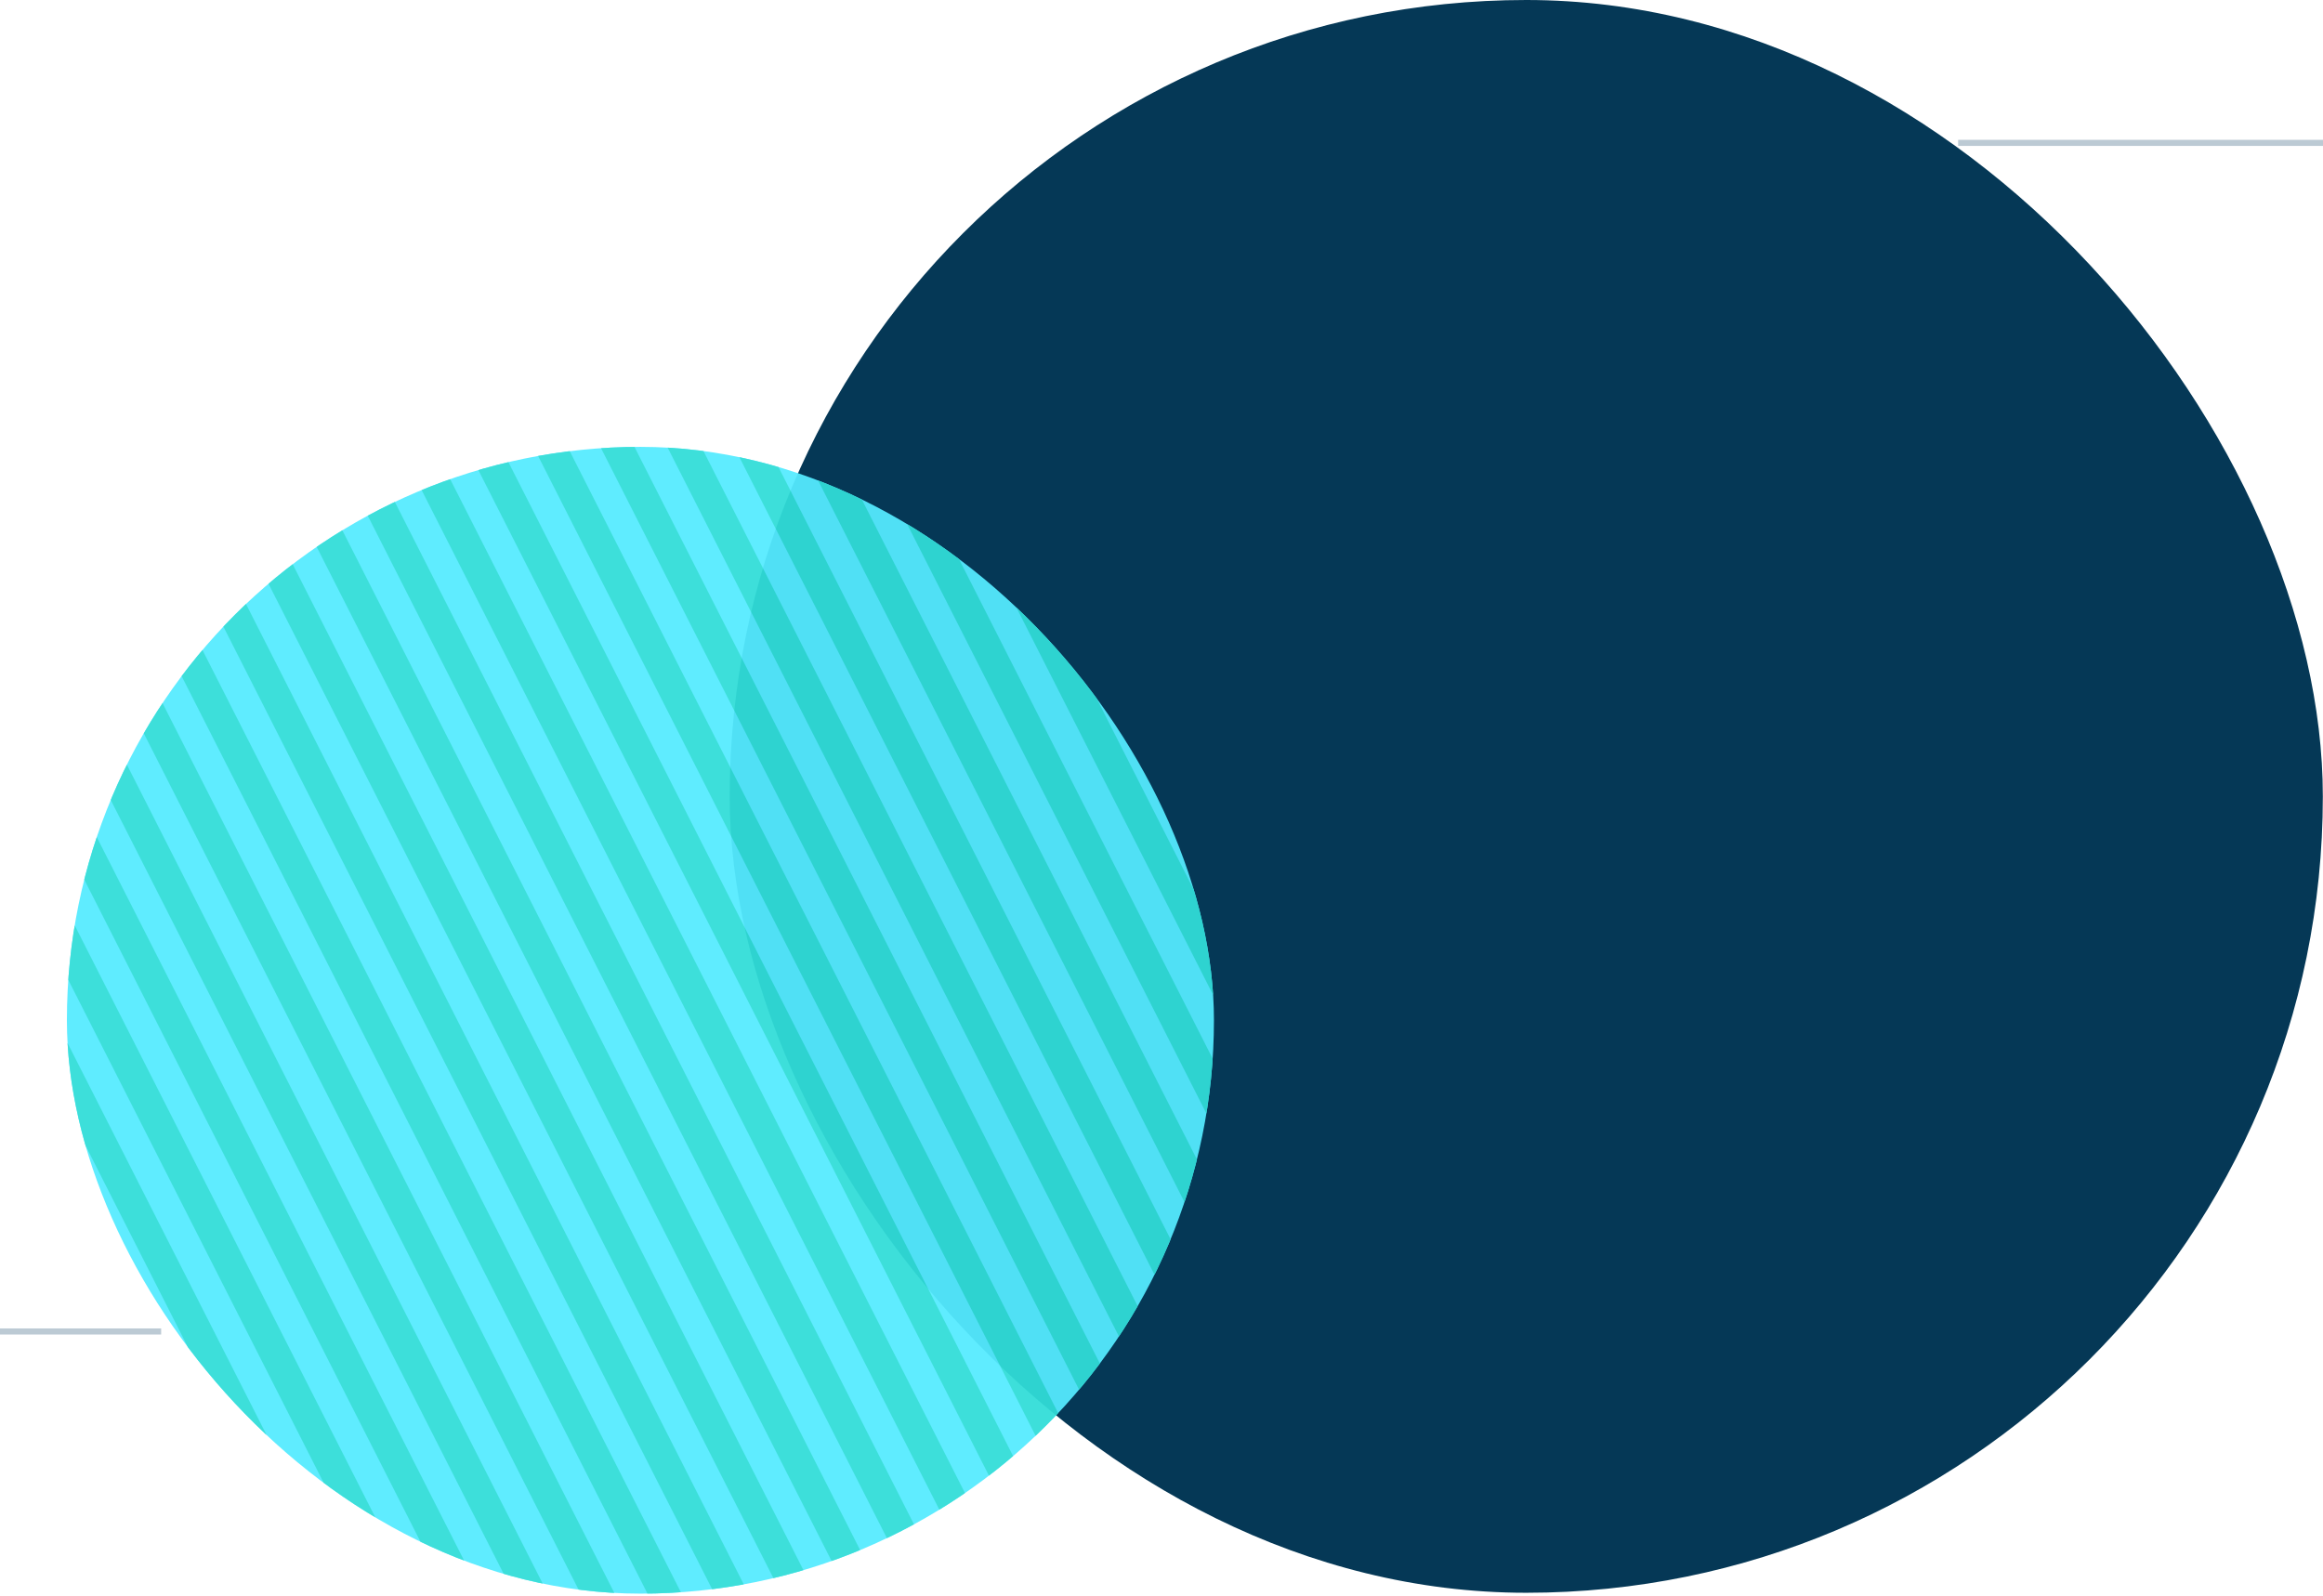
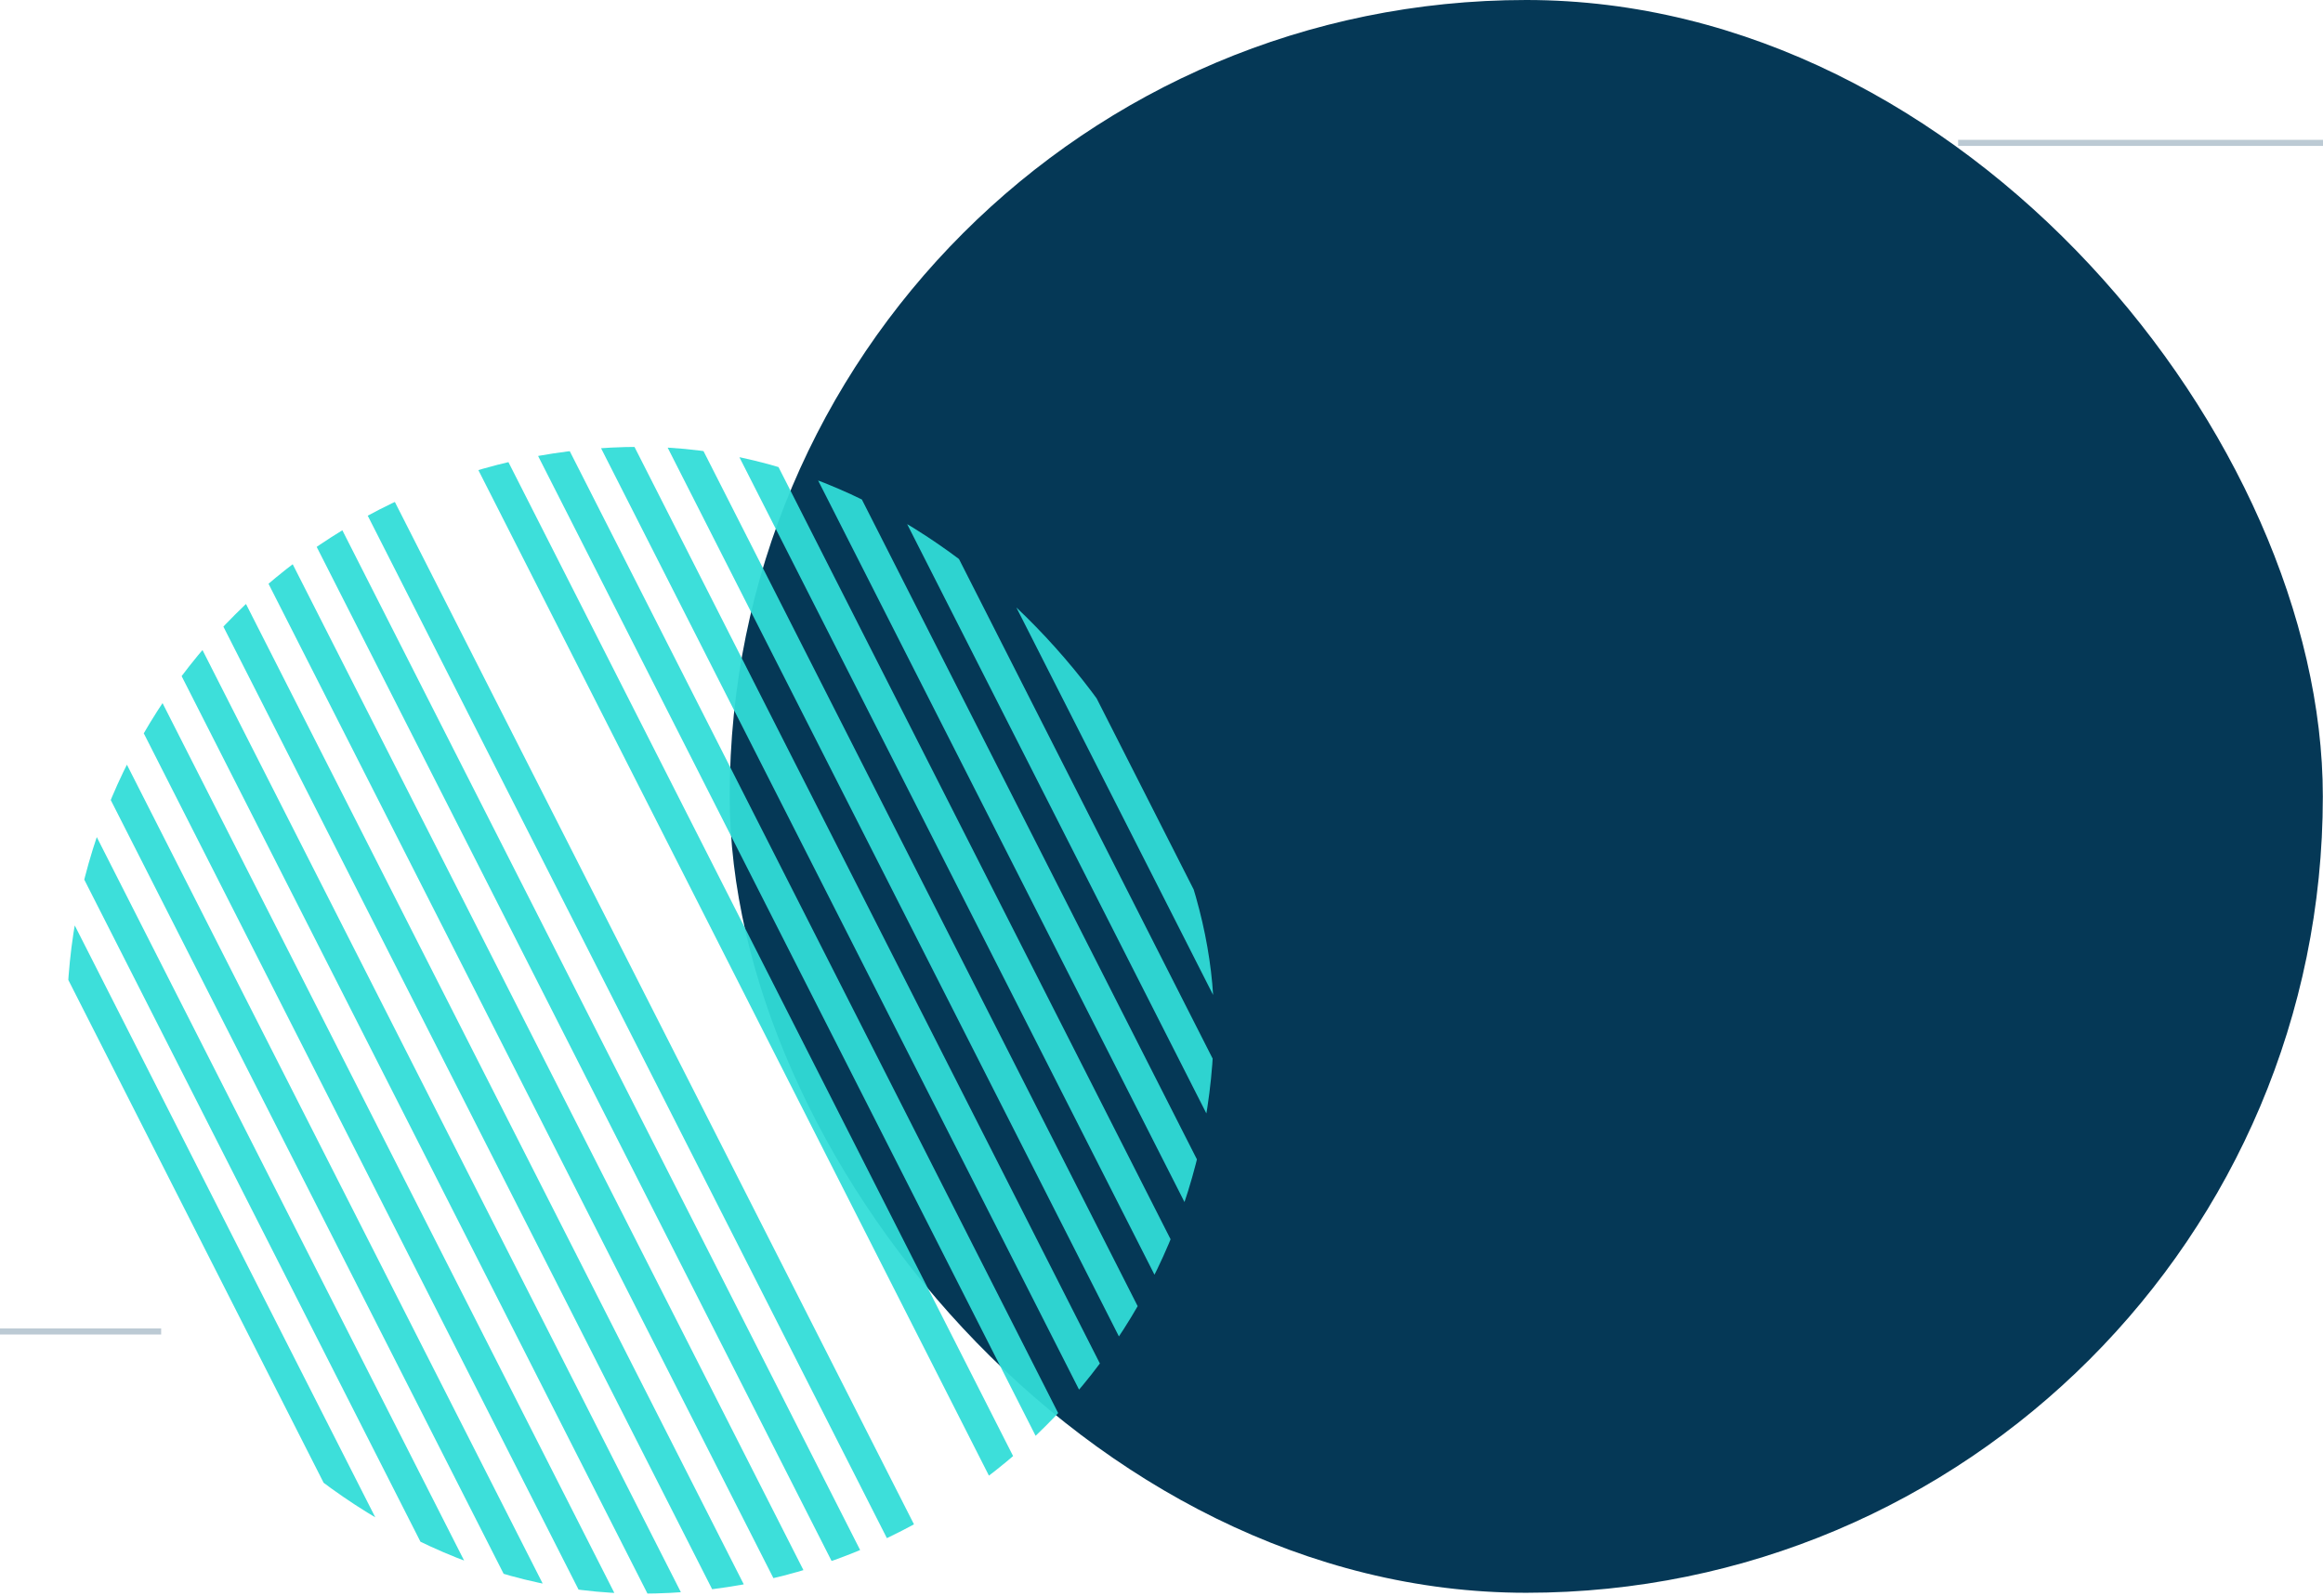
<svg xmlns="http://www.w3.org/2000/svg" width="764" height="525" viewBox="0 0 764 525" fill="none">
  <line x1="-8.74228e-08" y1="438" x2="53" y2="438" stroke="#BCCAD4" stroke-width="2" />
  <line x1="644" y1="47" x2="764" y2="47" stroke="#BCCAD4" stroke-width="2" />
  <rect x="239.983" width="523.96" height="523.96" rx="261.98" fill="#053856" />
  <g opacity="0.94">
    <g clip-path="url(#clip0_31_10753)">
-       <rect x="22" y="147" width="377.25" height="377.25" rx="188.625" fill="#55EBFF" />
      <path d="M-230 74L36 598" stroke="#31DDD8" stroke-width="10" />
      <path d="M-208 74L58 598" stroke="#31DDD8" stroke-width="10" />
      <path d="M-186 74L80 598" stroke="#31DDD8" stroke-width="10" />
      <path d="M-164 74L102 598" stroke="#31DDD8" stroke-width="10" />
      <path d="M-142 74L124 598" stroke="#31DDD8" stroke-width="10" />
-       <path d="M-120 74L146 598" stroke="#31DDD8" stroke-width="10" />
      <path d="M-98 74L168 598" stroke="#31DDD8" stroke-width="10" />
      <path d="M-76 74L190 598" stroke="#31DDD8" stroke-width="10" />
      <path d="M-54 74L212 598" stroke="#31DDD8" stroke-width="10" />
      <path d="M-32 74L234 598" stroke="#31DDD8" stroke-width="10" />
      <path d="M-10 74L256 598" stroke="#31DDD8" stroke-width="10" />
      <path d="M12 74L278 598" stroke="#31DDD8" stroke-width="10" />
      <path d="M34 74L300 598" stroke="#31DDD8" stroke-width="10" />
      <path d="M56 74L322 598" stroke="#31DDD8" stroke-width="10" />
      <path d="M78 74L344 598" stroke="#31DDD8" stroke-width="10" />
-       <path d="M100 74L366 598" stroke="#31DDD8" stroke-width="10" />
      <path d="M122 74L388 598" stroke="#31DDD8" stroke-width="10" />
      <path d="M144 74L410 598" stroke="#31DDD8" stroke-width="10" />
      <path d="M166 74L432 598" stroke="#31DDD8" stroke-width="10" />
      <path d="M188 74L454 598" stroke="#31DDD8" stroke-width="10" />
      <path d="M210 74L476 598" stroke="#31DDD8" stroke-width="10" />
      <path d="M232 74L498 598" stroke="#31DDD8" stroke-width="10" />
      <path d="M254 74L520 598" stroke="#31DDD8" stroke-width="10" />
      <path d="M276 74L542 598" stroke="#31DDD8" stroke-width="10" />
-       <path d="M298 74L564 598" stroke="#31DDD8" stroke-width="10" />
      <path d="M320 74L586 598" stroke="#31DDD8" stroke-width="10" />
-       <path d="M342 74L608 598" stroke="#31DDD8" stroke-width="10" />
      <path d="M364 74L630 598" stroke="#31DDD8" stroke-width="10" />
      <path d="M386 74L652 598" stroke="#31DDD8" stroke-width="10" />
    </g>
  </g>
  <defs>
    <clipPath id="clip0_31_10753">
      <rect x="22" y="147" width="377.25" height="377.25" rx="188.625" fill="transparent" />
    </clipPath>
  </defs>
</svg>